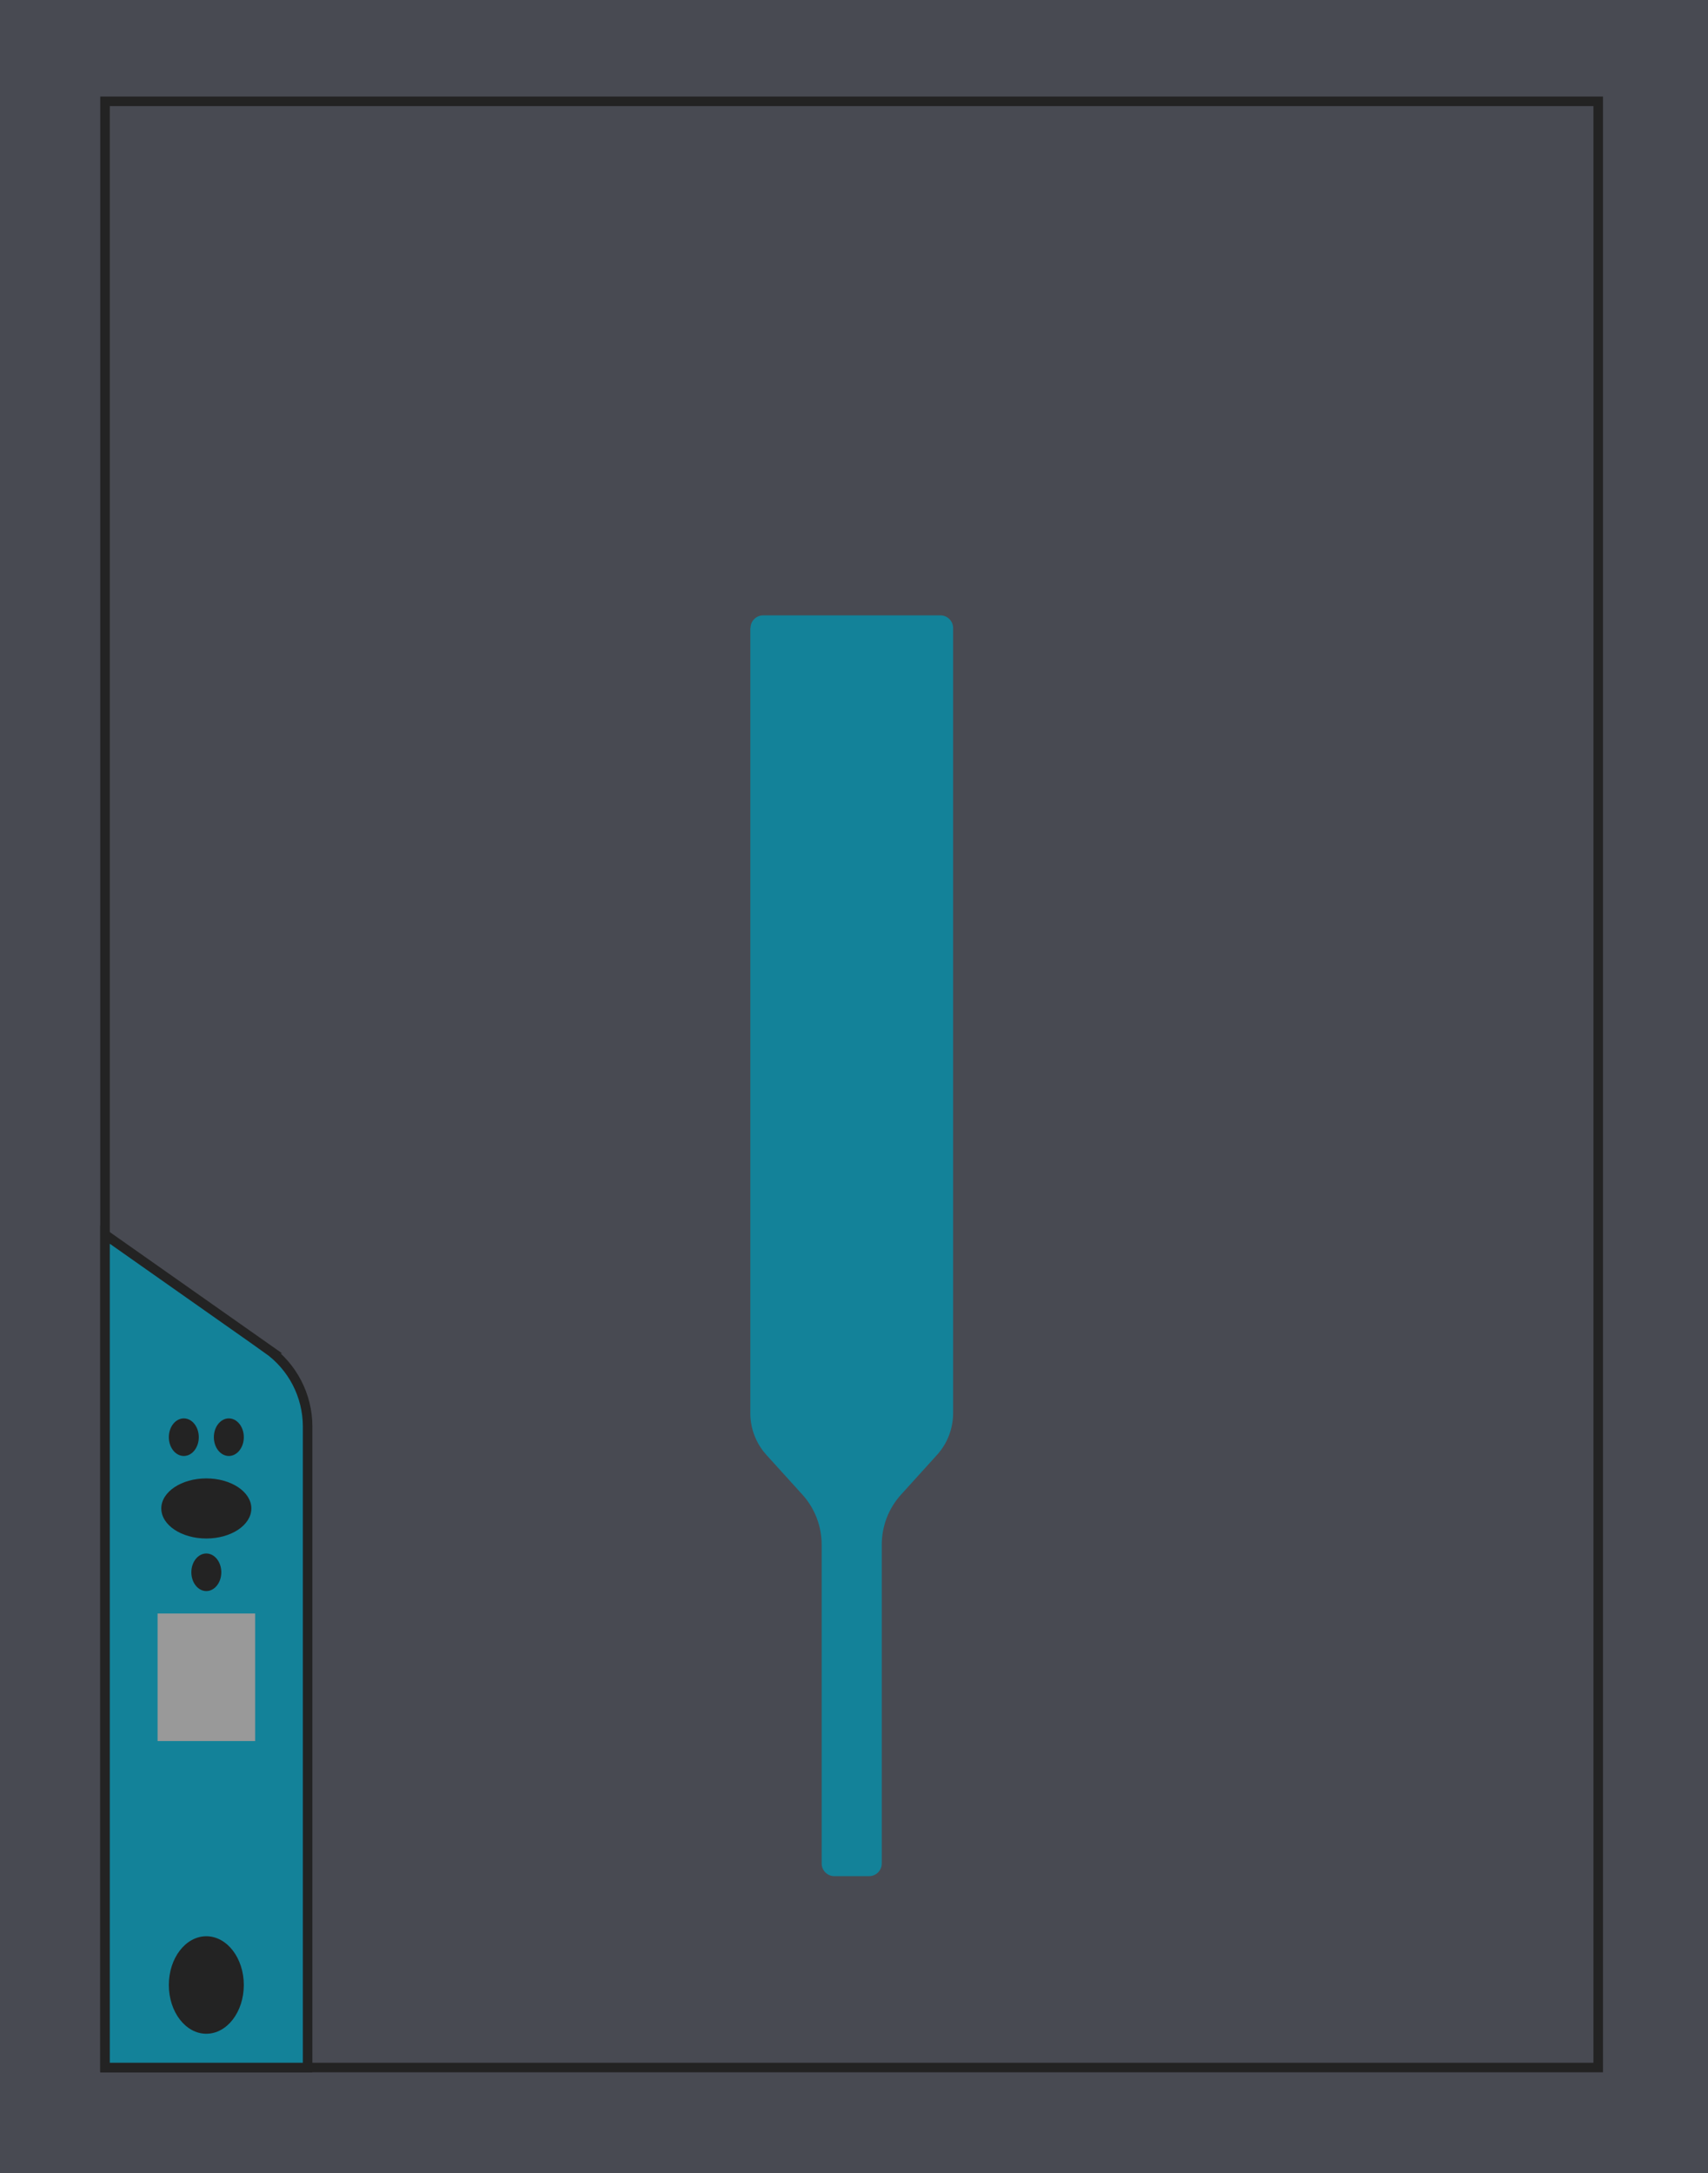
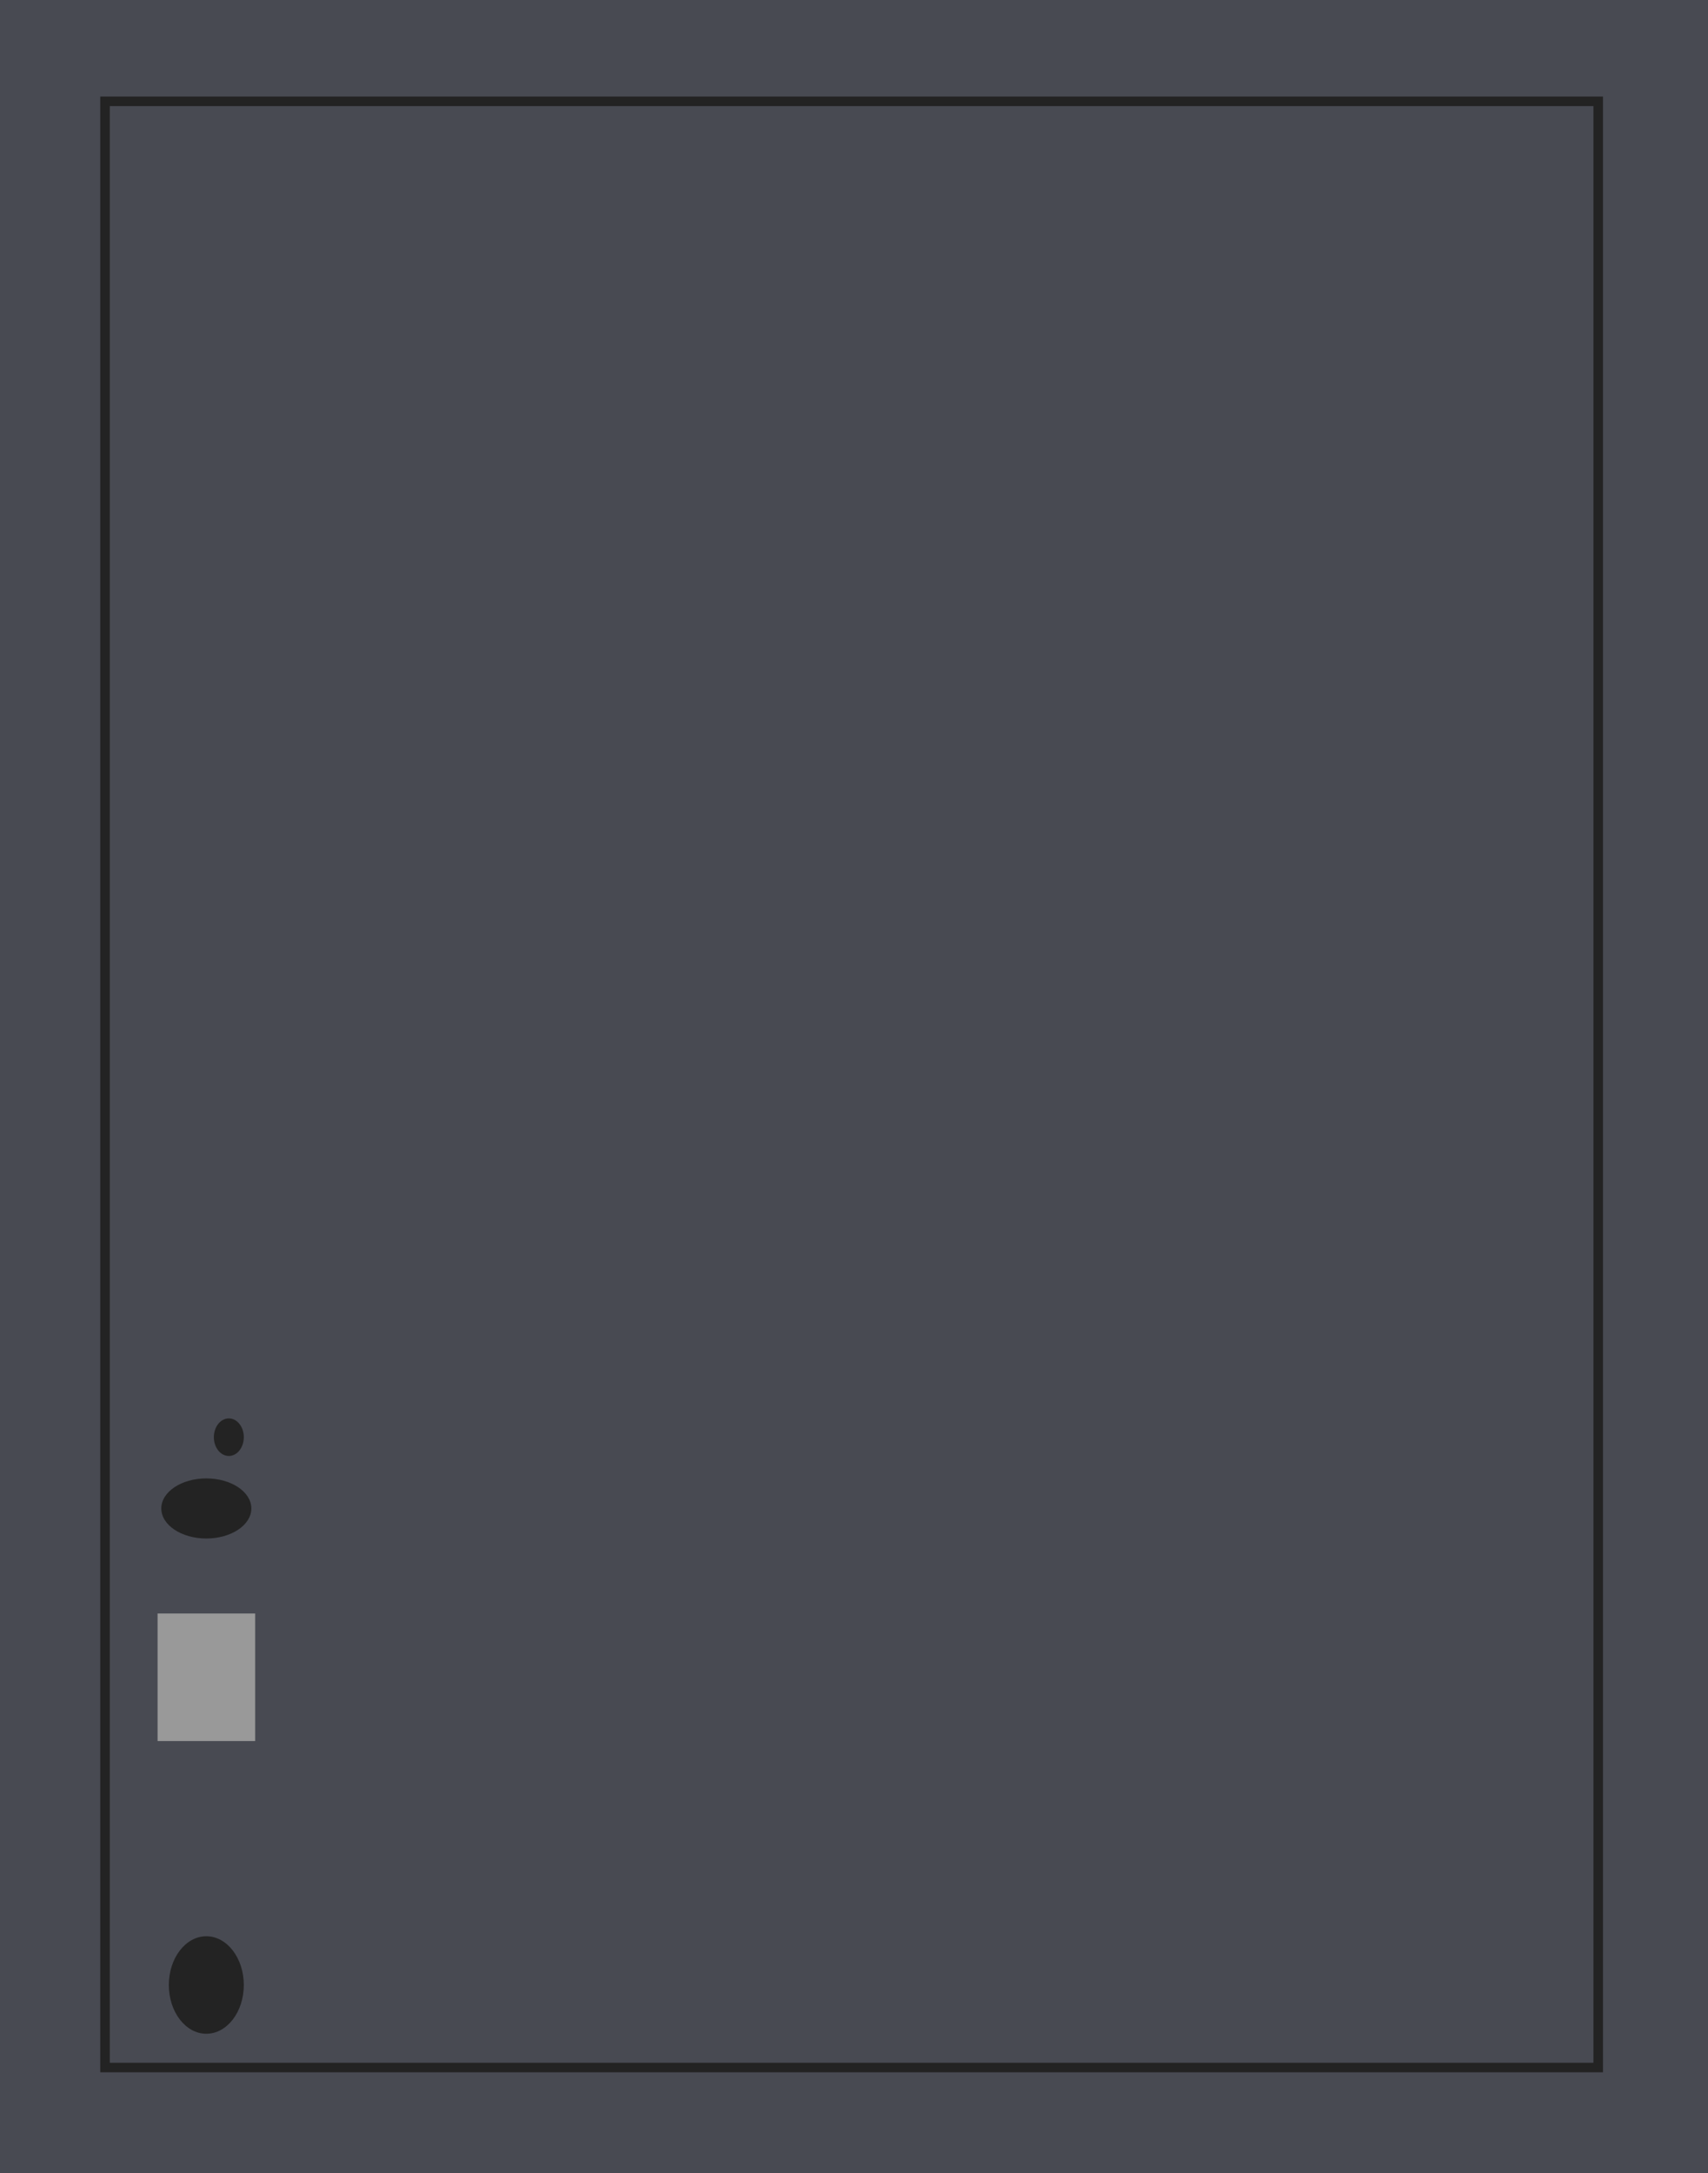
<svg xmlns="http://www.w3.org/2000/svg" id="Livello_2" data-name="Livello 2" viewBox="0 0 179.06 227.77">
  <defs>
    <style>      .cls-1 {        fill: #999;      }      .cls-2 {        fill: #232323;      }      .cls-3, .cls-4 {        fill: #138299;      }      .cls-5, .cls-6 {        fill: #484a52;      }      .cls-6, .cls-4 {        stroke: #232323;        stroke-miterlimit: 10;      }    </style>
  </defs>
  <g id="Livello_1-2" data-name="Livello 1">
    <g>
      <rect class="cls-5" width="179.06" height="227.77" />
      <g>
        <rect class="cls-6" x="11.01" y="10.62" width="156.54" height="206.09" />
-         <path class="cls-3" d="M78.66,65.83v82.29c0,1.62,.6,3.18,1.69,4.38l3.76,4.15c1.31,1.44,2.03,3.32,2.03,5.26v33.41c0,.73,.59,1.33,1.33,1.33h3.64c.73,0,1.33-.59,1.33-1.33v-33.41c0-1.95,.72-3.82,2.03-5.26l3.76-4.15c1.09-1.2,1.69-2.76,1.69-4.38V65.83c0-.73-.59-1.33-1.33-1.33h-18.58c-.73,0-1.33,.59-1.33,1.33Z" />
-         <path class="cls-4" d="M28.01,141.36l-17-11.96v87.31h21.24v-67.18c0-3.25-1.58-6.3-4.24-8.17Z" />
        <ellipse class="cls-2" cx="21.63" cy="208.06" rx="3.93" ry="5.11" />
        <g>
-           <ellipse class="cls-2" cx="19.27" cy="150.64" rx="1.57" ry="1.97" />
          <ellipse class="cls-2" cx="23.99" cy="150.64" rx="1.57" ry="1.97" />
        </g>
        <ellipse class="cls-2" cx="21.63" cy="158.11" rx="4.72" ry="3.15" />
-         <ellipse class="cls-2" cx="21.63" cy="164.8" rx="1.57" ry="1.97" />
        <rect class="cls-1" x="16.52" y="169.12" width="10.23" height="13.37" />
      </g>
    </g>
  </g>
</svg>